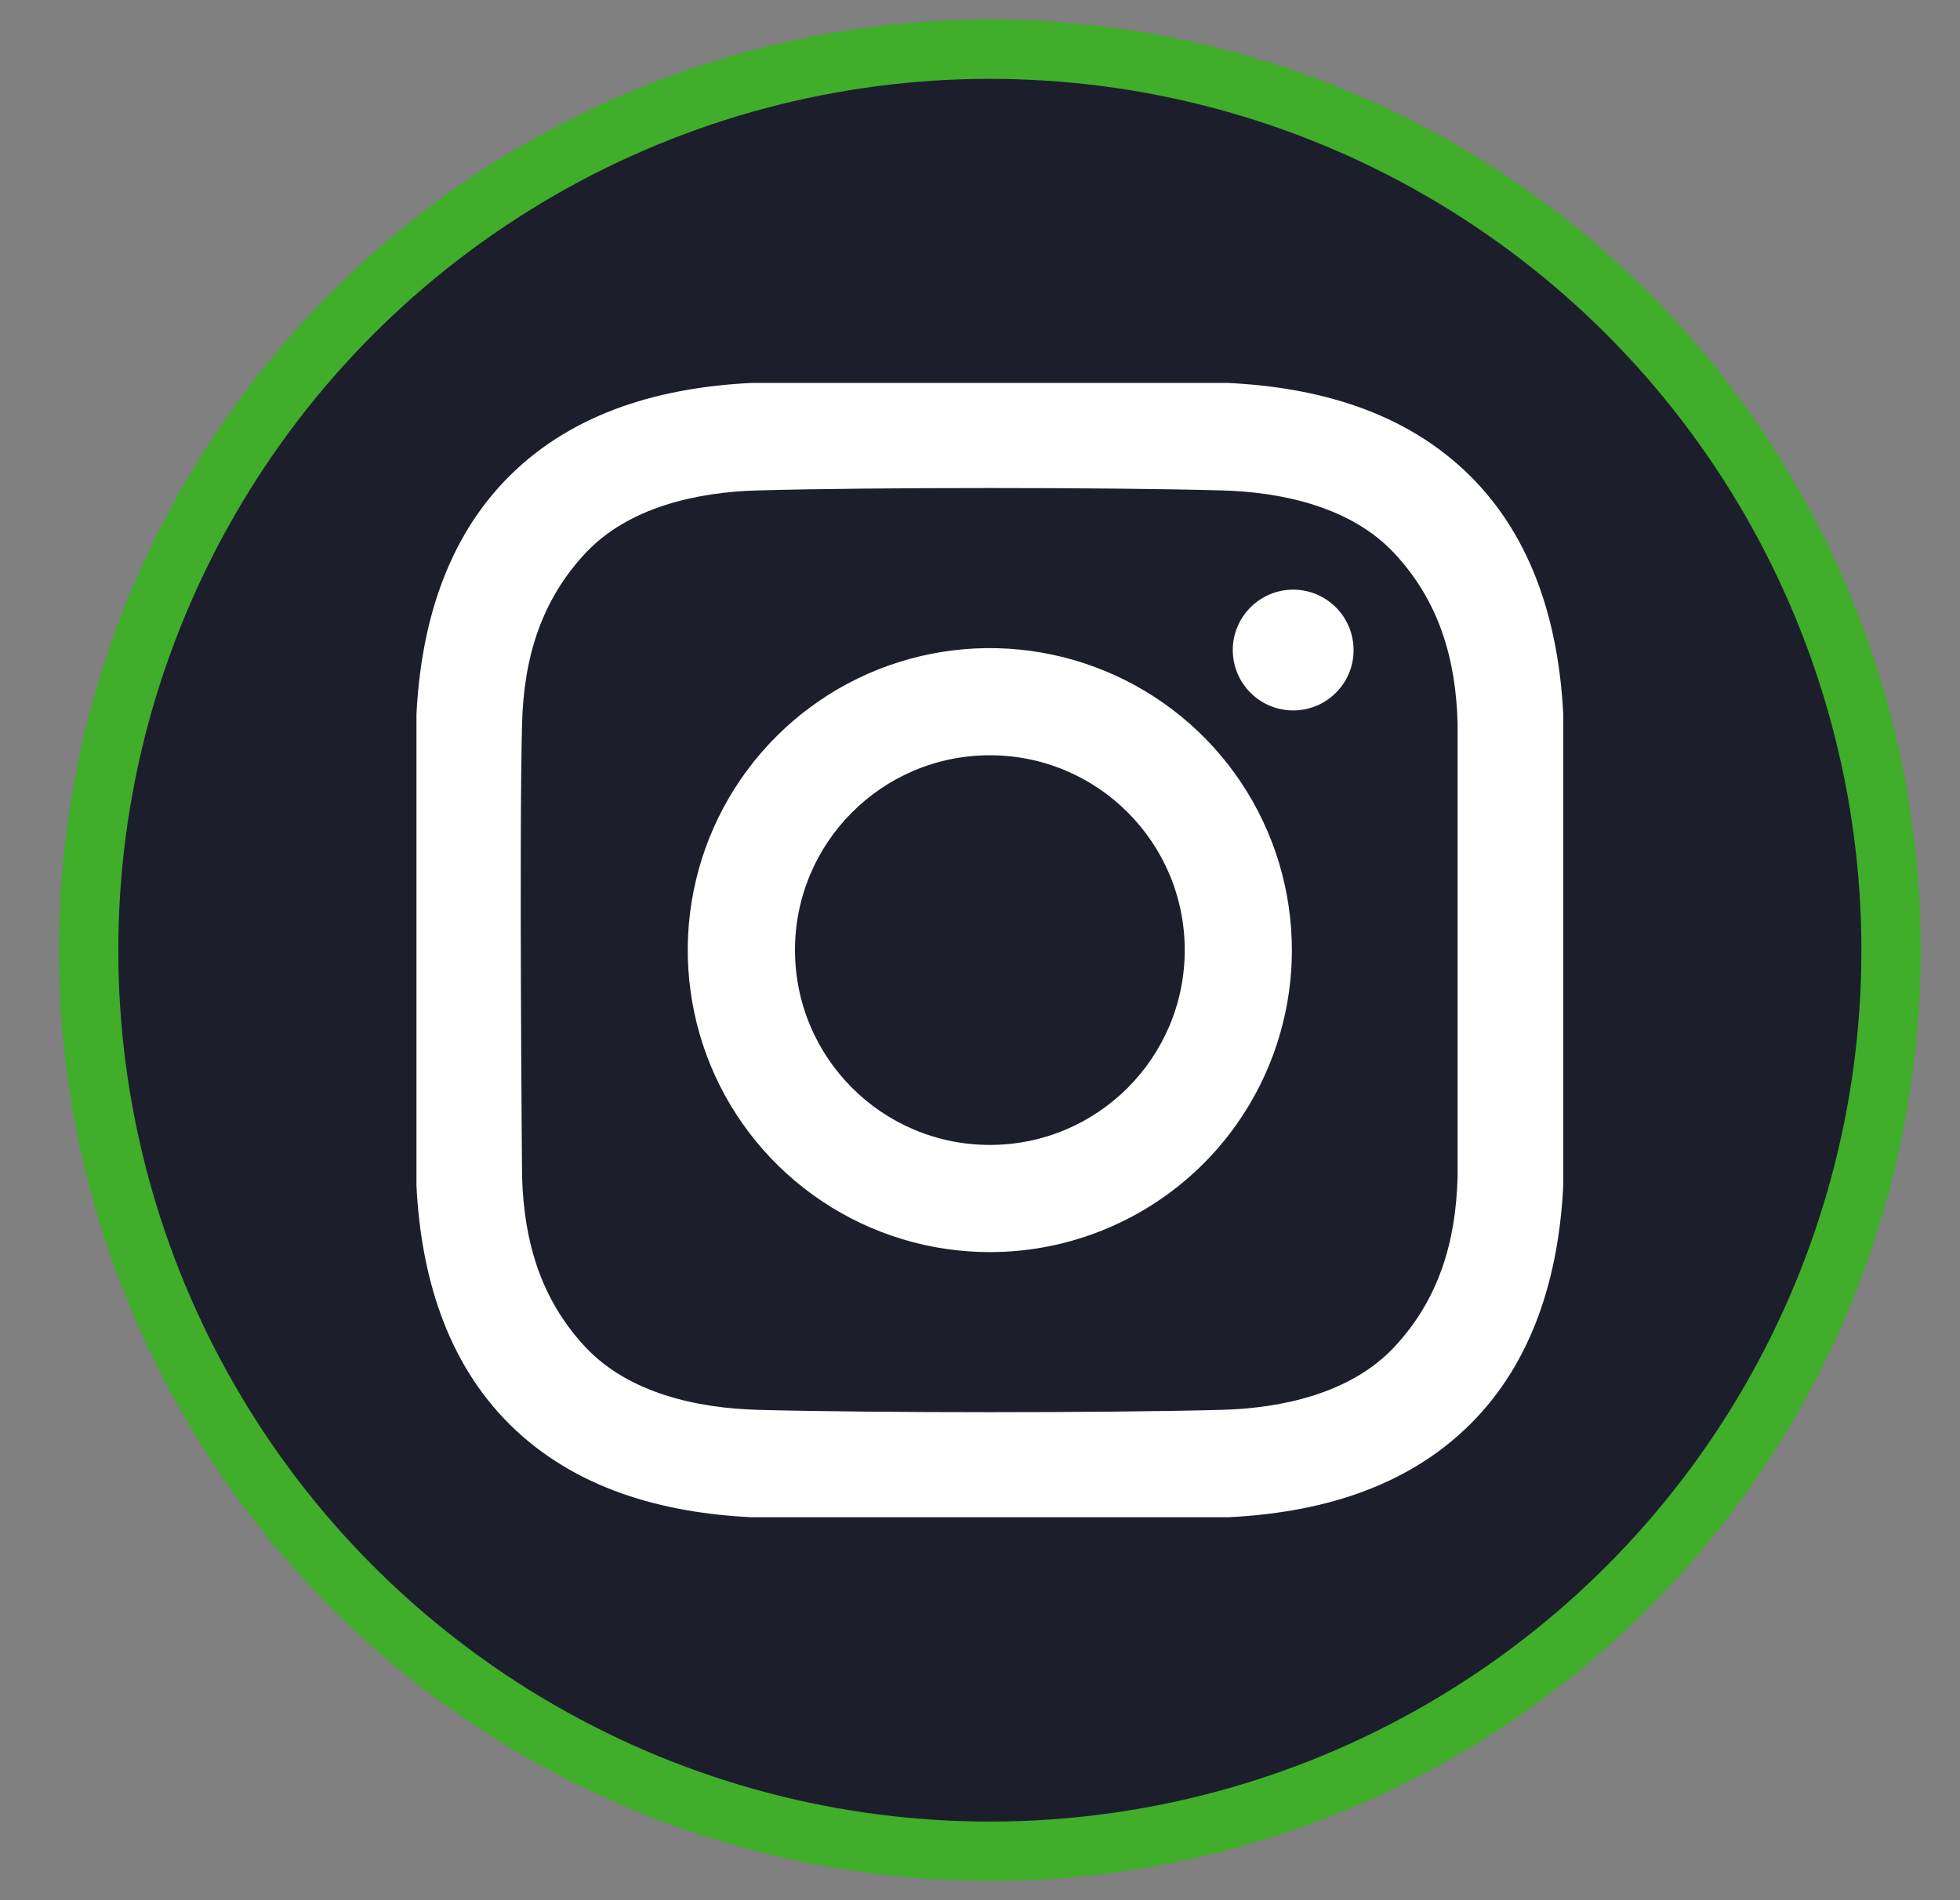
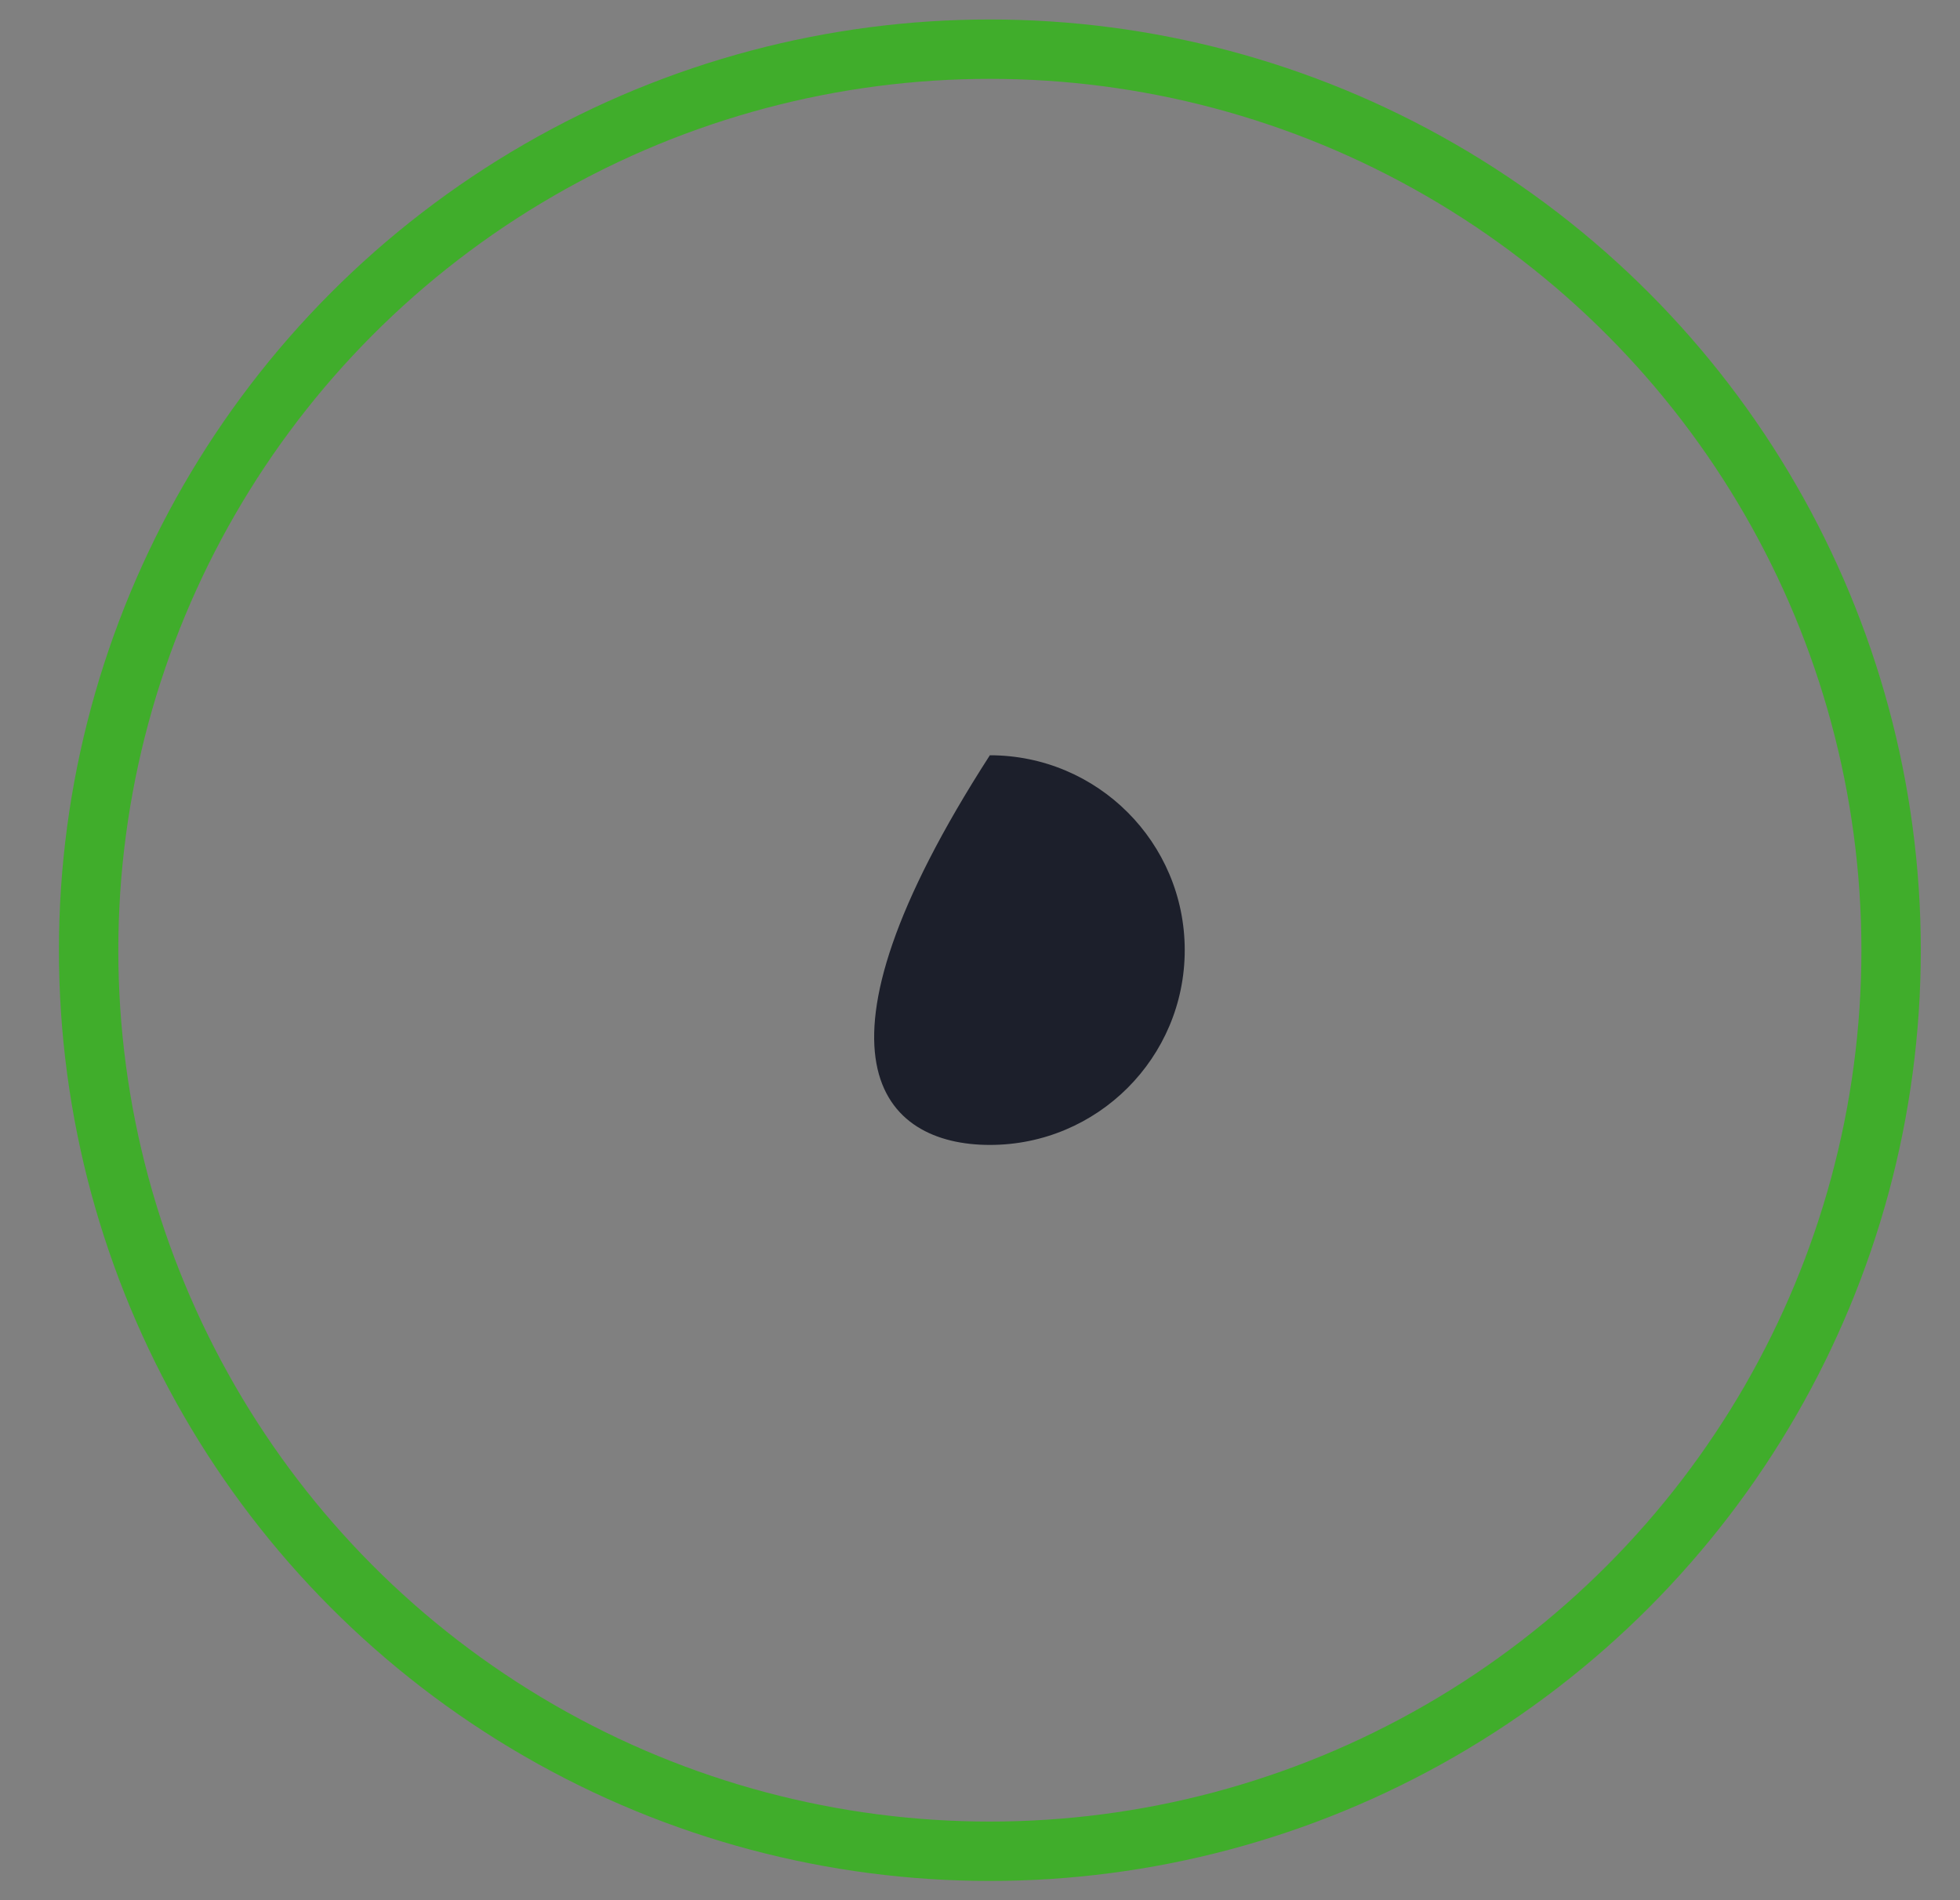
<svg xmlns="http://www.w3.org/2000/svg" width="33" height="32" viewBox="0 0 33 32" fill="none">
  <rect x="0" y="0" width="33" height="32" fill="#808080" stroke="none" />
  <g clip-path="url(#clip0_10852_277699)">
-     <circle cx="16.666" cy="16.003" r="12.082" fill="white" />
-     <path d="M16.666 19.281C18.478 19.281 19.947 17.812 19.947 16C19.947 14.188 18.478 12.719 16.666 12.719C14.854 12.719 13.385 14.188 13.385 16C13.385 17.812 14.854 19.281 16.666 19.281Z" fill="#1C1F2B" />
-     <path d="M16.666 0.375C8.037 0.375 1.041 7.371 1.041 16C1.041 24.629 8.037 31.625 16.666 31.625C25.296 31.625 32.291 24.629 32.291 16C32.291 7.371 25.296 0.375 16.666 0.375ZM26.32 19.971C26.245 21.457 25.827 22.922 24.745 23.993C23.652 25.074 22.18 25.477 20.68 25.551H12.652C11.152 25.477 9.681 25.074 8.587 23.993C7.505 22.922 7.087 21.457 7.012 19.971V12.029C7.087 10.543 7.505 9.078 8.587 8.007C9.681 6.926 11.152 6.523 12.652 6.449H20.68C22.18 6.523 23.651 6.926 24.745 8.007C25.827 9.078 26.245 10.543 26.32 12.029L26.32 19.971Z" fill="#1C1F2B" />
+     <path d="M16.666 19.281C18.478 19.281 19.947 17.812 19.947 16C19.947 14.188 18.478 12.719 16.666 12.719C13.385 17.812 14.854 19.281 16.666 19.281Z" fill="#1C1F2B" />
    <circle cx="16.666" cy="16.002" r="15.174" stroke="#40AD2B" />
-     <path d="M20.578 8.259C18.622 8.205 14.709 8.205 12.753 8.259C11.736 8.287 10.582 8.54 9.857 9.315C9.104 10.12 8.819 11.092 8.79 12.18C8.739 14.089 8.79 19.821 8.79 19.821C8.823 20.909 9.104 21.881 9.857 22.686C10.582 23.461 11.736 23.714 12.753 23.742C14.709 23.795 18.622 23.795 20.578 23.742C21.595 23.714 22.749 23.46 23.474 22.686C24.227 21.881 24.512 20.909 24.541 19.821V12.18C24.512 11.092 24.227 10.12 23.474 9.315C22.749 8.54 21.595 8.287 20.578 8.259ZM16.665 21.086C15.659 21.086 14.676 20.788 13.84 20.229C13.003 19.67 12.351 18.876 11.966 17.947C11.582 17.017 11.481 15.995 11.677 15.008C11.873 14.022 12.358 13.115 13.069 12.404C13.78 11.693 14.686 11.208 15.673 11.012C16.66 10.816 17.682 10.917 18.611 11.302C19.541 11.687 20.335 12.338 20.894 13.175C21.453 14.011 21.751 14.994 21.751 16C21.751 17.349 21.215 18.643 20.262 19.597C19.308 20.55 18.014 21.086 16.665 21.086ZM21.773 11.964C21.572 11.964 21.375 11.905 21.208 11.793C21.041 11.681 20.91 11.522 20.833 11.336C20.756 11.15 20.736 10.946 20.775 10.748C20.815 10.551 20.912 10.37 21.054 10.228C21.196 10.085 21.377 9.989 21.575 9.949C21.772 9.91 21.977 9.93 22.162 10.007C22.348 10.084 22.507 10.215 22.619 10.382C22.73 10.549 22.79 10.746 22.79 10.947C22.79 11.081 22.764 11.213 22.713 11.336C22.662 11.46 22.587 11.572 22.492 11.666C22.398 11.761 22.285 11.836 22.162 11.887C22.039 11.938 21.906 11.964 21.773 11.964Z" fill="#1C1F2B" />
  </g>
  <defs>
    <clipPath id="clip0_10852_277699">
      <rect width="32" height="32" fill="white" transform="translate(0.666)" />
    </clipPath>
  </defs>
</svg>